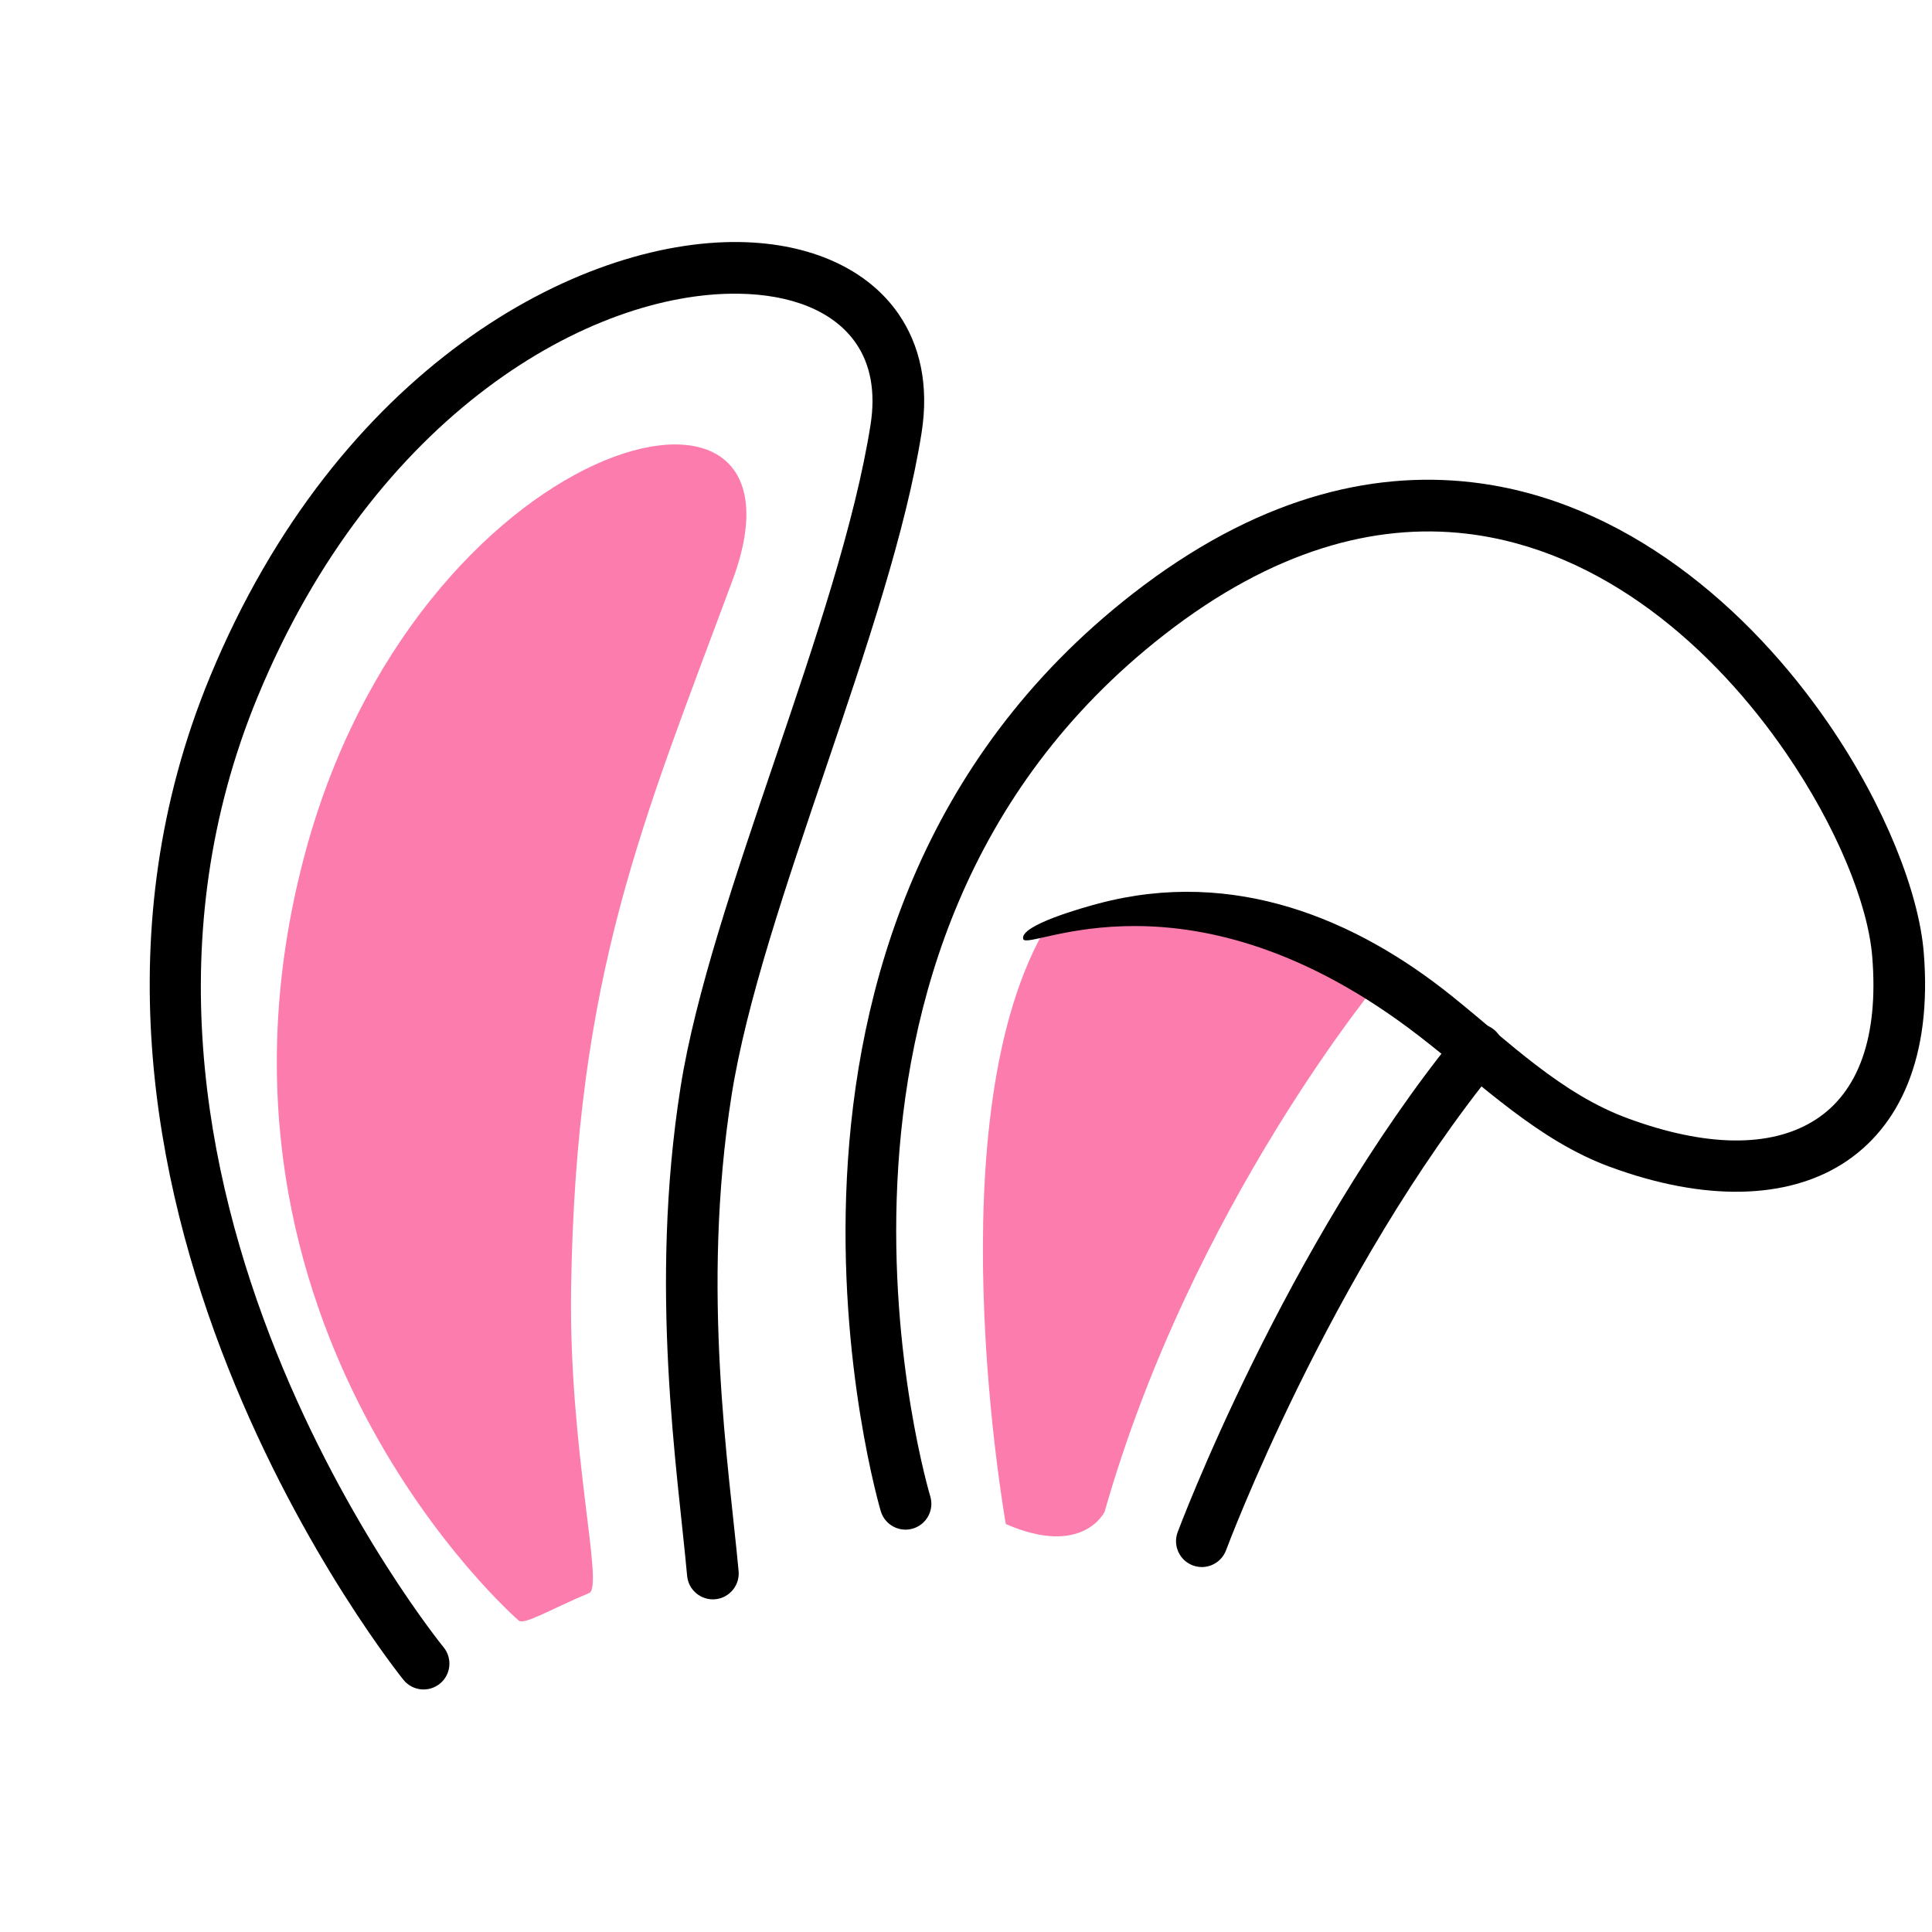
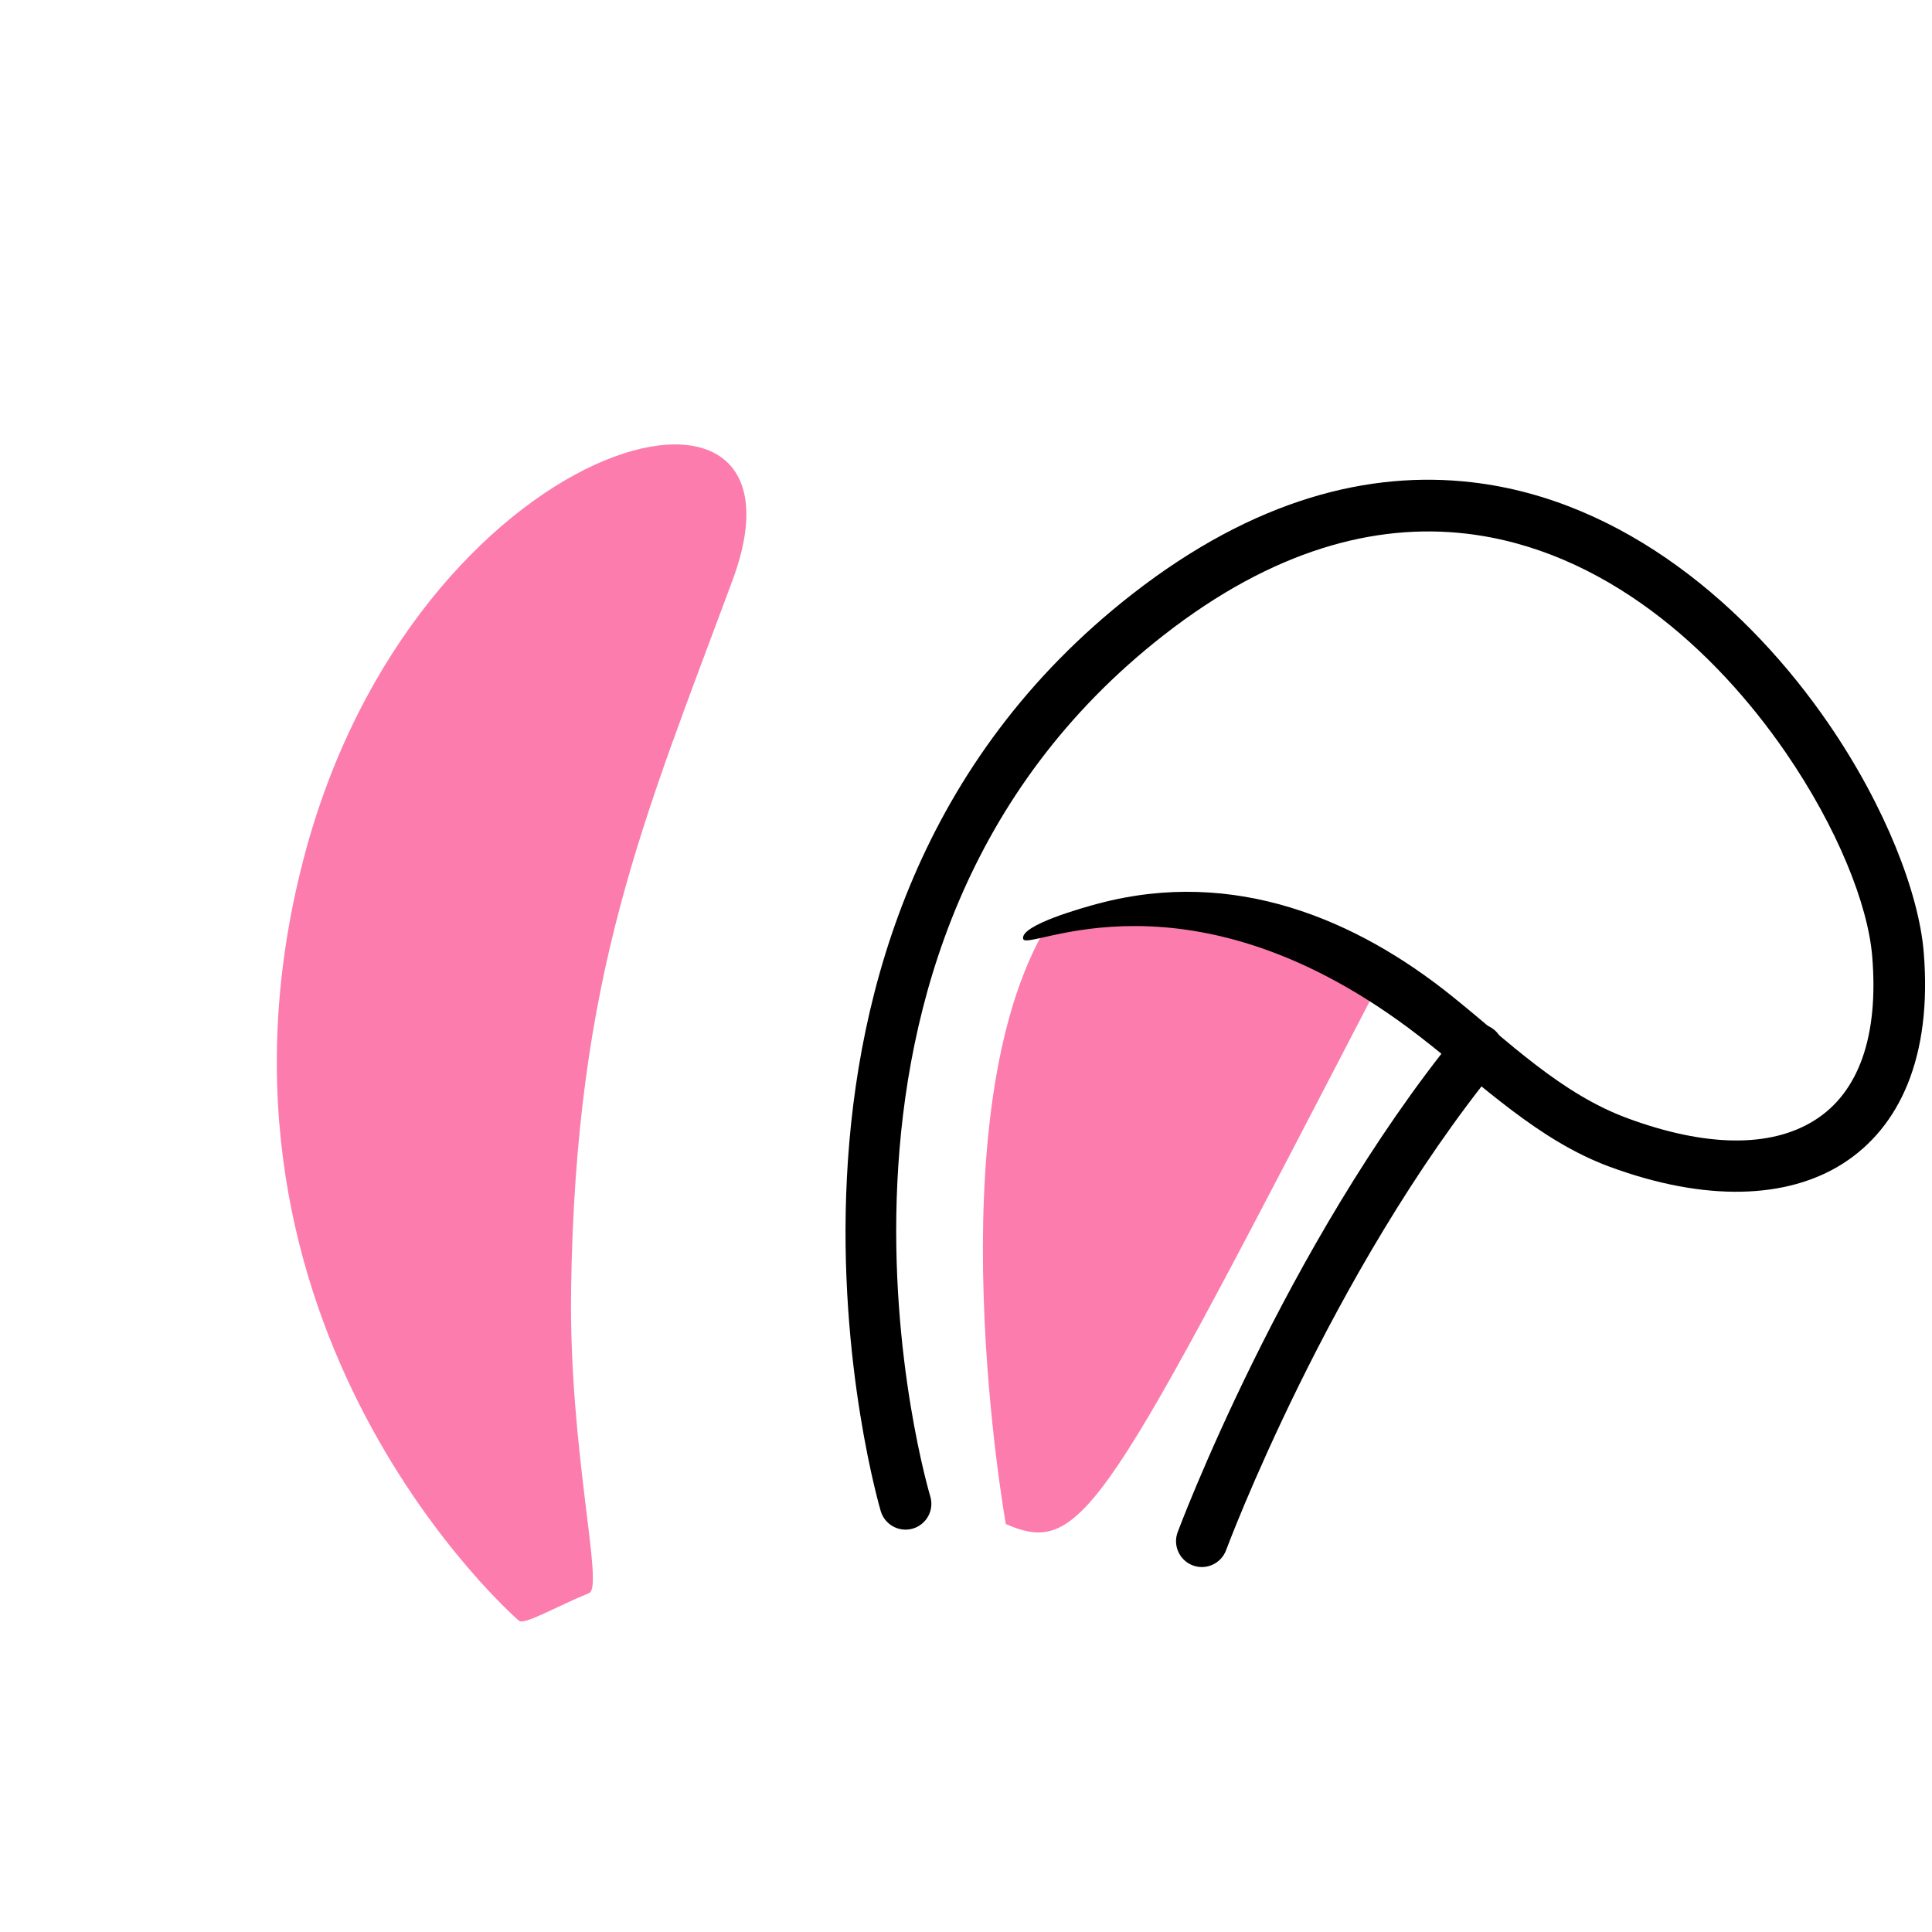
<svg xmlns="http://www.w3.org/2000/svg" width="760" zoomAndPan="magnify" viewBox="0 0 570 570" height="760" preserveAspectRatio="xMidYMid meet" version="1.0">
  <defs>
    <clipPath id="572b634035">
-       <path d="M 99.07 250.395 L 168.285 250.395 L 168.285 319.605 L 99.07 319.605 Z M 99.07 250.395 " clip-rule="nonzero" />
-     </clipPath>
+       </clipPath>
    <clipPath id="392bff7f32">
-       <path d="M 133.68 250.395 C 114.566 250.395 99.07 265.887 99.07 285 C 99.07 304.113 114.566 319.605 133.68 319.605 C 152.793 319.605 168.285 304.113 168.285 285 C 168.285 265.887 152.793 250.395 133.68 250.395 Z M 133.68 250.395 " clip-rule="nonzero" />
-     </clipPath>
+       </clipPath>
  </defs>
-   <path fill="#fc7cad" d="M 296.75 449.641 C 296.75 449.641 275.086 328.512 309.316 272.43 C 309.316 272.43 369.277 266.18 407.672 288.535 C 407.672 288.535 351.742 355.277 325.906 445.973 C 325.906 445.973 319.594 459.574 296.75 449.641 Z M 296.75 449.641 " fill-opacity="1" fill-rule="evenodd" />
+   <path fill="#fc7cad" d="M 296.75 449.641 C 296.75 449.641 275.086 328.512 309.316 272.43 C 309.316 272.43 369.277 266.18 407.672 288.535 C 325.906 445.973 319.594 459.574 296.75 449.641 Z M 296.75 449.641 " fill-opacity="1" fill-rule="evenodd" />
  <path fill="#000000" d="M 361.73 457.359 C 361.73 457.359 392.195 375.484 441.875 314.504 C 444.531 311.242 444.039 306.434 440.777 303.773 C 437.516 301.121 432.711 301.609 430.055 304.871 C 378.875 367.695 347.445 452.039 347.445 452.039 C 345.977 455.98 347.988 460.379 351.926 461.848 C 355.871 463.316 360.262 461.305 361.73 457.359 Z M 361.73 457.359 " fill-opacity="1" fill-rule="evenodd" />
  <path fill="#fc7cad" d="M 153.016 478.09 C 153.016 478.09 53.559 392.051 89.5 253.645 C 122.23 127.582 243.797 96.5 216.148 171.109 C 189.809 242.184 169.859 287.207 168.492 380.348 C 167.793 427.664 178.262 468.16 173.816 470 C 163.328 474.34 154.539 479.613 153.016 478.09 Z M 153.016 478.09 " fill-opacity="1" fill-rule="evenodd" />
-   <path fill="#000000" d="M 130.883 486.012 C 130.883 486.012 17.484 347.137 76.055 205.469 C 110.559 121.988 174.355 86.031 217.914 86.652 C 233.285 86.875 245.934 91.656 252.555 101.305 C 256.812 107.488 258.367 115.586 256.84 125.309 C 247.746 182.988 209.473 265.621 200.777 320.812 C 191.402 380.238 199.891 433.73 202.723 464.926 C 203.105 469.117 206.82 472.207 211.008 471.828 C 215.199 471.445 218.289 467.734 217.91 463.547 C 215.145 433.168 206.707 381.066 215.832 323.188 C 224.535 268 262.801 185.359 271.895 127.688 C 274.137 113.465 271.34 101.719 265.121 92.664 C 256.039 79.445 239.211 71.711 218.129 71.41 C 170.566 70.727 99.648 108.484 61.965 199.645 C 0.203 349.039 119.059 495.633 119.059 495.633 C 121.715 498.902 126.52 499.391 129.781 496.734 C 133.043 494.082 133.539 489.273 130.883 486.012 Z M 130.883 486.012 " fill-opacity="1" fill-rule="evenodd" />
  <path fill="#000000" d="M 274.461 441.48 C 274.461 441.48 225.551 279.203 343.477 187.273 C 375.602 162.23 405.656 154.328 432.5 157.43 C 473 162.113 505.84 191.414 526.945 222.176 C 541.953 244.047 551.098 266.723 552.363 282.188 C 554.309 305.875 548.312 322.281 535.5 330.434 C 522.324 338.82 502.969 338.32 480.215 329.934 C 460.566 322.695 445.445 307.609 428.387 293.898 C 400.234 271.266 364.211 255.898 324.059 266.574 C 319.992 267.652 300.785 272.957 301.875 277.02 C 302.957 281.086 350.918 253.215 418.836 305.781 C 437.488 320.223 453.77 336.441 474.949 344.246 C 503.238 354.668 527.305 353.723 543.684 343.301 C 560.422 332.648 570.094 311.891 567.559 280.941 C 566.141 263.625 556.32 238.043 539.512 213.551 C 516.086 179.398 479.215 147.48 434.246 142.285 C 404.105 138.797 370.18 147.125 334.105 175.242 C 208.48 273.18 259.855 445.855 259.855 445.855 C 261.066 449.883 265.316 452.176 269.344 450.973 C 273.375 449.762 275.668 445.512 274.461 441.48 Z M 274.461 441.48 " fill-opacity="1" fill-rule="evenodd" />
  <g clip-path="url(#572b634035)">
    <g clip-path="url(#392bff7f32)">
      <path fill="#fc7cad" d="M 99.07 250.395 L 168.285 250.395 L 168.285 319.605 L 99.07 319.605 Z M 99.07 250.395 " fill-opacity="1" fill-rule="nonzero" />
    </g>
  </g>
</svg>